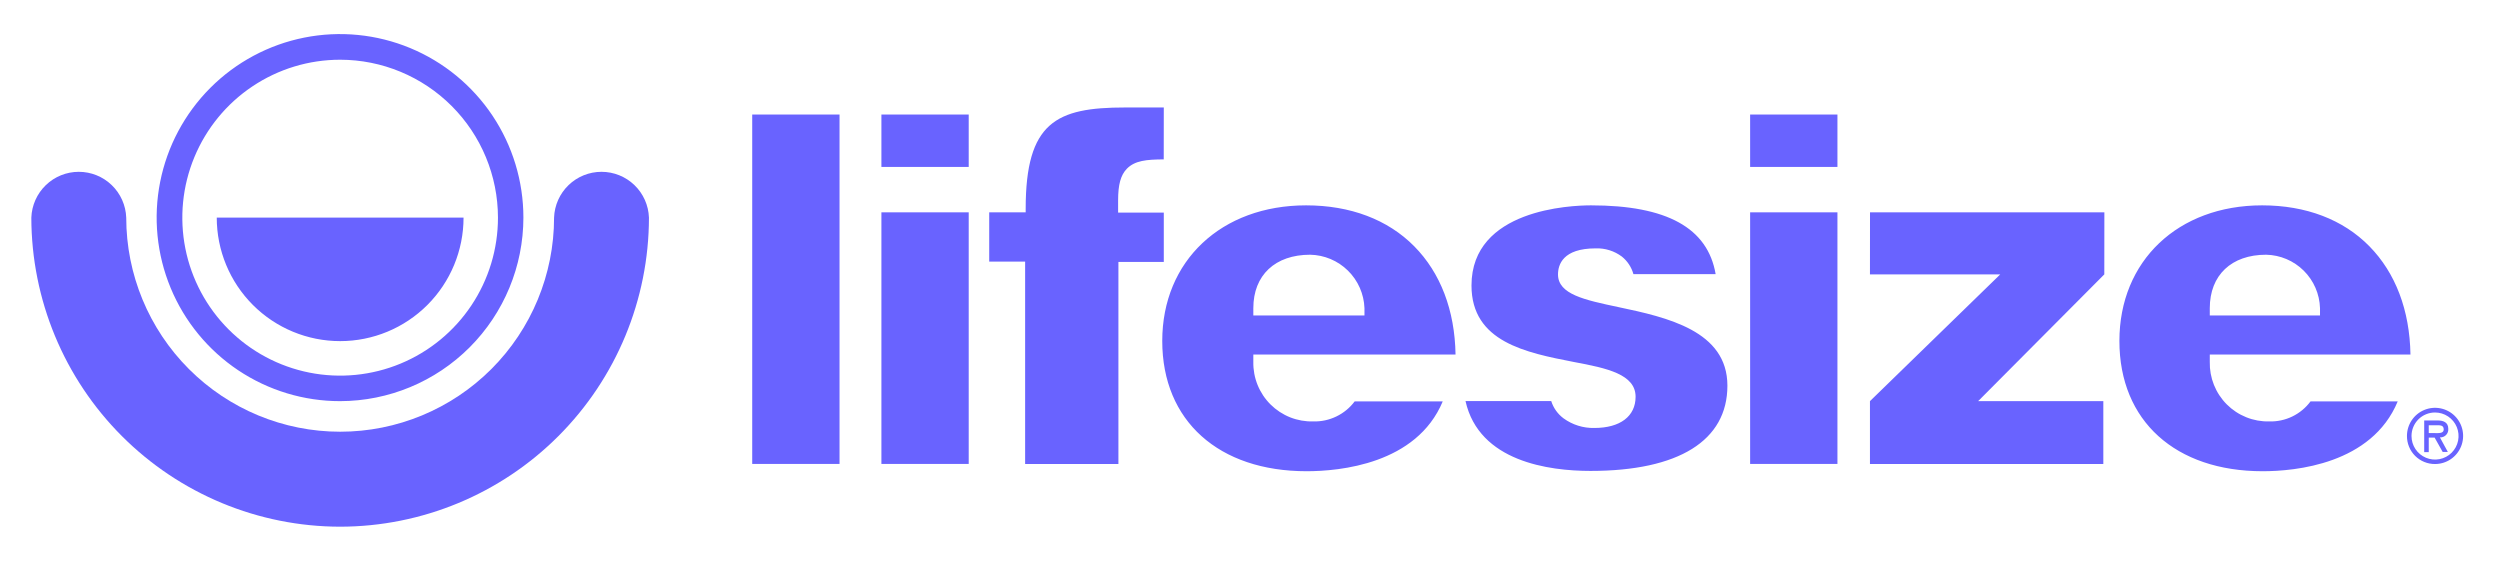
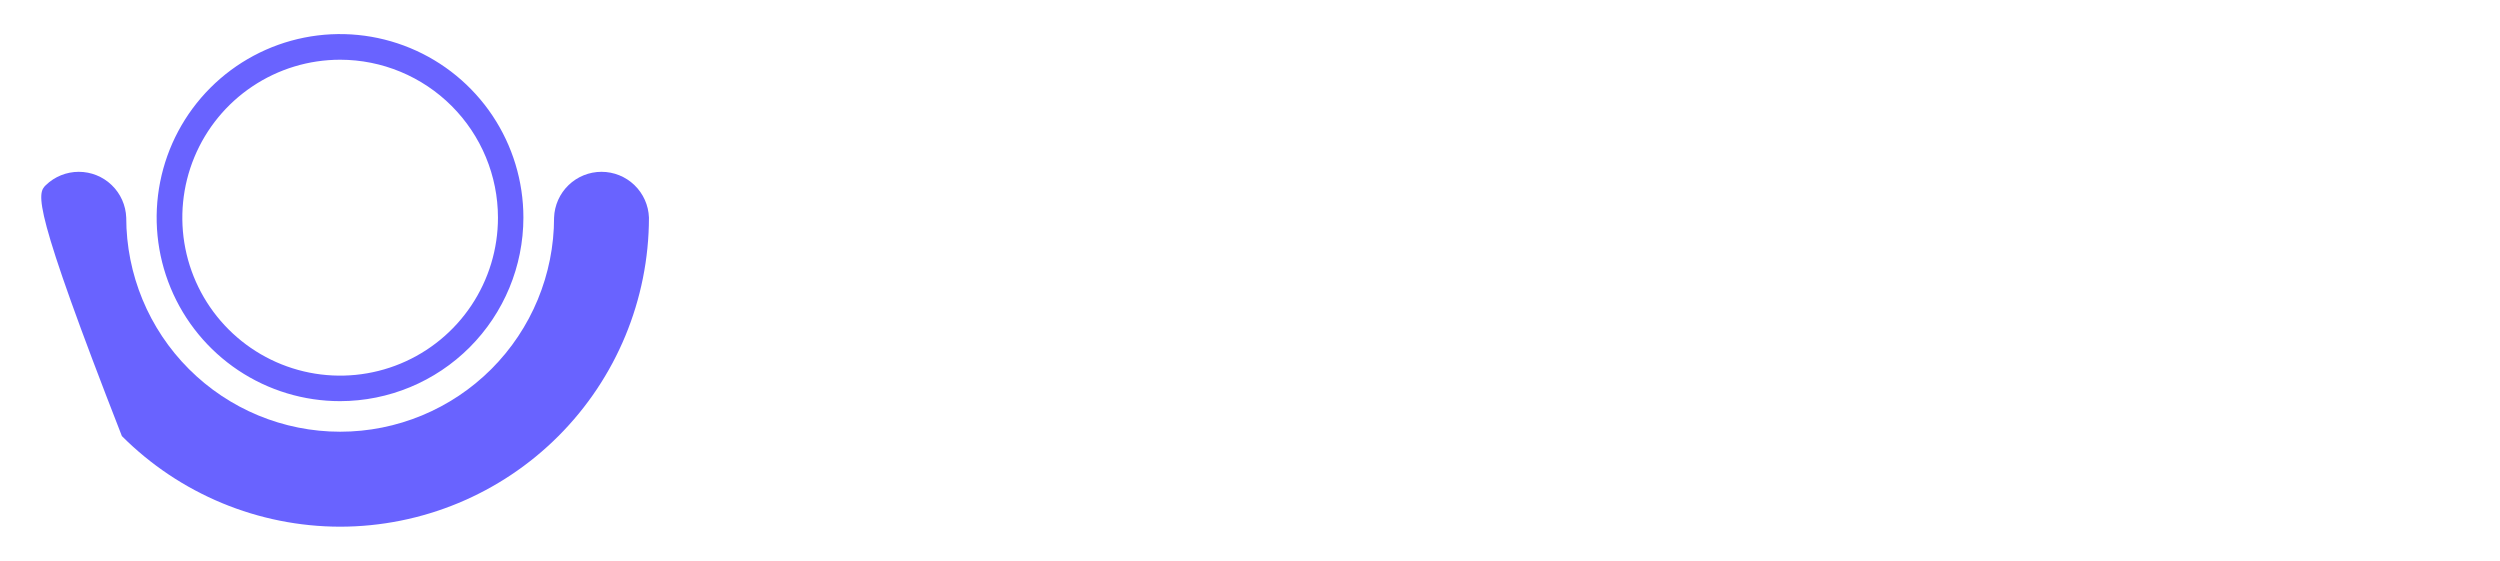
<svg xmlns="http://www.w3.org/2000/svg" width="263" height="59" viewBox="0 0 263 59" fill="none">
  <path d="M35.784 42.201C31.968 42.204 28.237 41.074 25.062 38.954C21.889 36.834 19.414 33.819 17.952 30.291C16.49 26.763 16.106 22.881 16.849 19.134C17.592 15.388 19.428 11.947 22.125 9.245C24.823 6.544 28.26 4.703 32.002 3.957C35.745 3.211 39.624 3.593 43.15 5.054C46.676 6.515 49.689 8.99 51.81 12.165C53.93 15.341 55.062 19.074 55.062 22.893C55.056 28.01 53.024 32.916 49.41 36.536C45.796 40.155 40.896 42.193 35.784 42.201ZM35.784 6.283C32.5 6.283 29.289 7.257 26.559 9.084C23.828 10.91 21.701 13.505 20.444 16.542C19.188 19.579 18.859 22.921 19.5 26.144C20.142 29.368 21.723 32.329 24.046 34.652C26.369 36.976 29.328 38.558 32.548 39.199C35.77 39.839 39.108 39.509 42.142 38.25C45.175 36.992 47.768 34.861 49.591 32.127C51.415 29.394 52.388 26.18 52.386 22.893C52.381 18.488 50.63 14.265 47.517 11.151C44.405 8.037 40.185 6.286 35.784 6.283Z" fill="#6963FF" />
-   <path d="M35.784 55.408C27.17 55.4 18.912 51.971 12.822 45.875C6.731 39.779 3.306 31.514 3.297 22.893C3.344 21.599 3.89 20.374 4.821 19.476C5.752 18.577 6.995 18.075 8.288 18.075C9.582 18.075 10.825 18.577 11.756 19.476C12.687 20.374 13.233 21.599 13.28 22.893C13.28 28.867 15.65 34.596 19.871 38.82C24.091 43.044 29.815 45.417 35.784 45.417C41.752 45.417 47.476 43.044 51.696 38.82C55.917 34.596 58.288 28.867 58.288 22.893C58.334 21.599 58.88 20.374 59.811 19.476C60.742 18.577 61.985 18.075 63.279 18.075C64.572 18.075 65.815 18.577 66.746 19.476C67.677 20.374 68.223 21.599 68.27 22.893C68.261 31.514 64.836 39.779 58.745 45.875C52.655 51.971 44.397 55.4 35.784 55.408Z" fill="#6963FF" />
-   <path d="M22.802 22.893C22.802 26.339 24.17 29.644 26.604 32.081C29.039 34.517 32.341 35.886 35.784 35.886C39.227 35.886 42.528 34.517 44.963 32.081C47.398 29.644 48.765 26.339 48.765 22.893H22.802ZM92.724 12.046H101.909V17.558H92.724V12.046ZM92.724 22.336H101.909V48.808H92.724V22.336ZM79.133 12.046H88.319V48.808H79.133V12.046ZM138.153 44.334C137.323 44.356 136.497 44.21 135.725 43.904C134.954 43.597 134.252 43.137 133.663 42.552C133.074 41.967 132.609 41.268 132.298 40.498C131.986 39.727 131.834 38.902 131.85 38.071V37.3H153.123C153.045 32.638 151.549 28.709 148.77 25.902C145.991 23.094 142.052 21.603 137.401 21.603C128.494 21.603 122.269 27.438 122.269 35.867C122.269 44.295 128.229 49.573 137.453 49.573C140.925 49.573 149.023 48.828 151.776 42.227H142.512C142.007 42.901 141.347 43.445 140.588 43.811C139.83 44.178 138.995 44.357 138.153 44.334ZM131.85 32.418C131.85 28.949 134.143 26.797 137.829 26.797C139.319 26.825 140.741 27.424 141.803 28.469C142.866 29.515 143.488 30.927 143.542 32.418V33.189H131.85V32.418ZM196.719 28.865H210.426L196.719 42.201V48.815H221.27V42.201H208.1L221.373 28.865L221.38 22.336H196.725L196.719 28.865ZM184.113 12.046H193.299V17.564H184.113V12.046ZM184.113 22.336H193.299V48.808H184.113V22.336ZM238.721 44.334C237.895 44.353 237.073 44.204 236.306 43.895C235.538 43.587 234.841 43.127 234.257 42.541C233.673 41.956 233.213 41.258 232.906 40.489C232.599 39.721 232.451 38.899 232.47 38.071V37.3H253.581C253.504 32.638 252.014 28.709 249.254 25.902C246.495 23.094 242.588 21.603 237.976 21.603C229.134 21.603 222.961 27.438 222.961 35.867C222.961 44.295 228.875 49.573 238.028 49.573C241.474 49.573 249.507 48.828 252.24 42.227H243.068C242.566 42.903 241.909 43.447 241.152 43.814C240.396 44.181 239.562 44.359 238.721 44.334ZM232.47 32.418C232.47 28.949 234.744 26.797 238.397 26.797C239.882 26.827 241.298 27.428 242.353 28.474C243.408 29.52 244.021 30.932 244.065 32.418V33.189H232.47V32.418ZM170.257 32.307C166.707 31.555 163.902 30.965 163.902 28.871C163.902 27.847 164.414 26.129 167.86 26.129C168.851 26.093 169.825 26.397 170.62 26.991C171.209 27.465 171.634 28.111 171.837 28.839H180.485C179.65 23.97 175.348 21.603 167.374 21.603C165.275 21.603 154.801 22.005 154.801 30.032C154.801 35.977 160.534 37.099 165.586 38.084C169.071 38.733 172.064 39.381 172.064 41.741C172.064 43.796 170.438 45.022 167.724 45.022C166.563 45.048 165.425 44.693 164.485 44.01C163.874 43.556 163.421 42.921 163.19 42.195H154.172C155.604 48.562 162.95 49.541 167.322 49.541C176.605 49.541 181.723 46.351 181.723 40.574C181.723 34.797 175.368 33.384 170.257 32.307ZM122.431 11.307H118.344C111.121 11.307 107.901 12.85 107.901 21.973V22.336H104.066V27.523H107.843V48.815H117.657V27.555H122.431V22.368H117.625V21.072C117.625 19.418 117.897 18.426 118.538 17.759C119.386 16.883 120.63 16.779 122.425 16.767L122.431 11.307ZM253.212 45.864C253.211 45.279 253.383 44.707 253.707 44.22C254.03 43.733 254.491 43.353 255.031 43.129C255.571 42.904 256.165 42.844 256.738 42.958C257.312 43.071 257.839 43.352 258.252 43.765C258.666 44.178 258.948 44.705 259.063 45.279C259.177 45.852 259.119 46.447 258.896 46.988C258.672 47.529 258.294 47.991 257.808 48.316C257.322 48.641 256.75 48.815 256.166 48.815C255.778 48.818 255.392 48.744 255.033 48.597C254.673 48.45 254.347 48.233 254.072 47.959C253.797 47.684 253.579 47.358 253.432 46.998C253.284 46.639 253.209 46.253 253.212 45.864ZM253.691 45.864C253.69 46.355 253.834 46.834 254.105 47.242C254.376 47.65 254.762 47.969 255.214 48.157C255.667 48.346 256.164 48.396 256.645 48.301C257.125 48.206 257.567 47.971 257.913 47.625C258.26 47.279 258.496 46.837 258.592 46.357C258.688 45.876 258.64 45.378 258.453 44.925C258.266 44.472 257.948 44.085 257.541 43.812C257.134 43.54 256.656 43.394 256.166 43.394C255.841 43.393 255.52 43.457 255.219 43.581C254.919 43.704 254.646 43.886 254.417 44.115C254.187 44.345 254.004 44.618 253.88 44.918C253.755 45.218 253.691 45.54 253.691 45.864ZM257.513 47.544H256.969L256.121 46.033H255.505V47.563H255.026V44.231H256.419C257.021 44.231 257.559 44.412 257.559 45.106C257.569 45.225 257.554 45.346 257.513 45.459C257.473 45.572 257.409 45.675 257.326 45.761C257.242 45.848 257.141 45.915 257.029 45.958C256.917 46.002 256.797 46.021 256.678 46.014L257.513 47.544ZM255.505 44.736V45.56H256.017C256.464 45.56 257.079 45.638 257.079 45.184C257.079 44.73 256.73 44.736 256.328 44.736H255.505Z" fill="#6963FF" />
+   <path d="M35.784 55.408C27.17 55.4 18.912 51.971 12.822 45.875C3.344 21.599 3.89 20.374 4.821 19.476C5.752 18.577 6.995 18.075 8.288 18.075C9.582 18.075 10.825 18.577 11.756 19.476C12.687 20.374 13.233 21.599 13.28 22.893C13.28 28.867 15.65 34.596 19.871 38.82C24.091 43.044 29.815 45.417 35.784 45.417C41.752 45.417 47.476 43.044 51.696 38.82C55.917 34.596 58.288 28.867 58.288 22.893C58.334 21.599 58.88 20.374 59.811 19.476C60.742 18.577 61.985 18.075 63.279 18.075C64.572 18.075 65.815 18.577 66.746 19.476C67.677 20.374 68.223 21.599 68.27 22.893C68.261 31.514 64.836 39.779 58.745 45.875C52.655 51.971 44.397 55.4 35.784 55.408Z" fill="#6963FF" />
</svg>